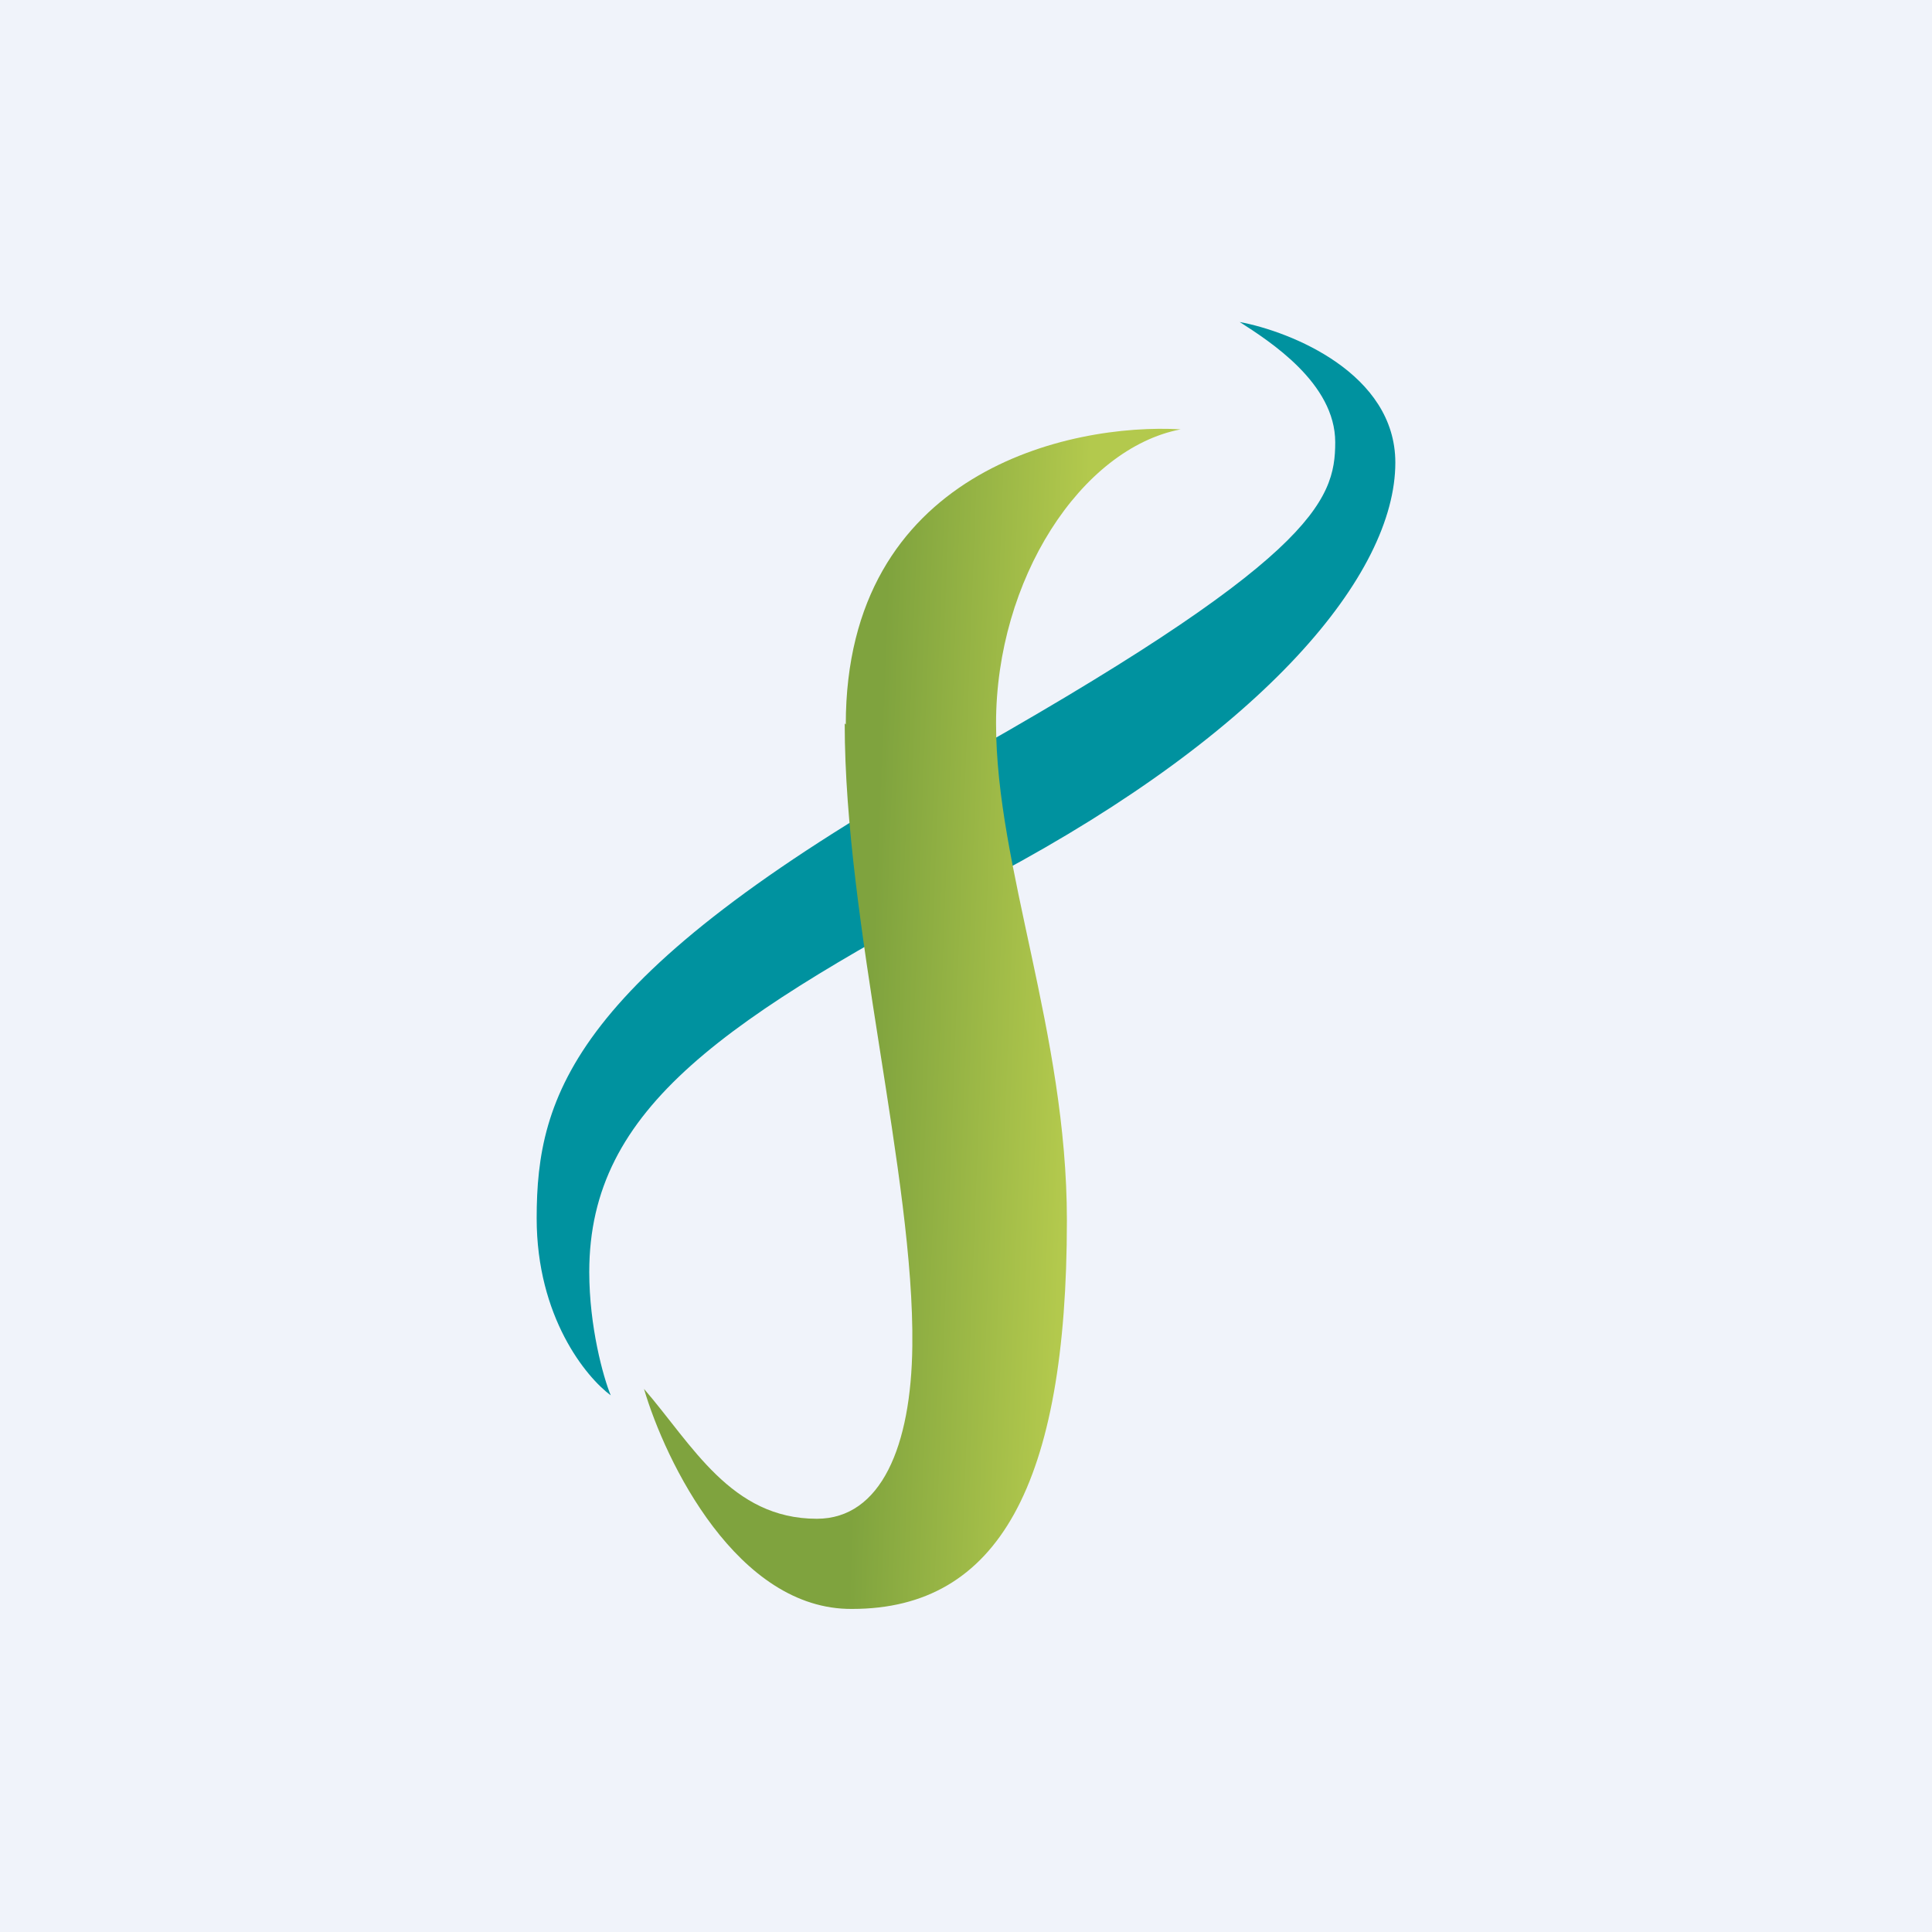
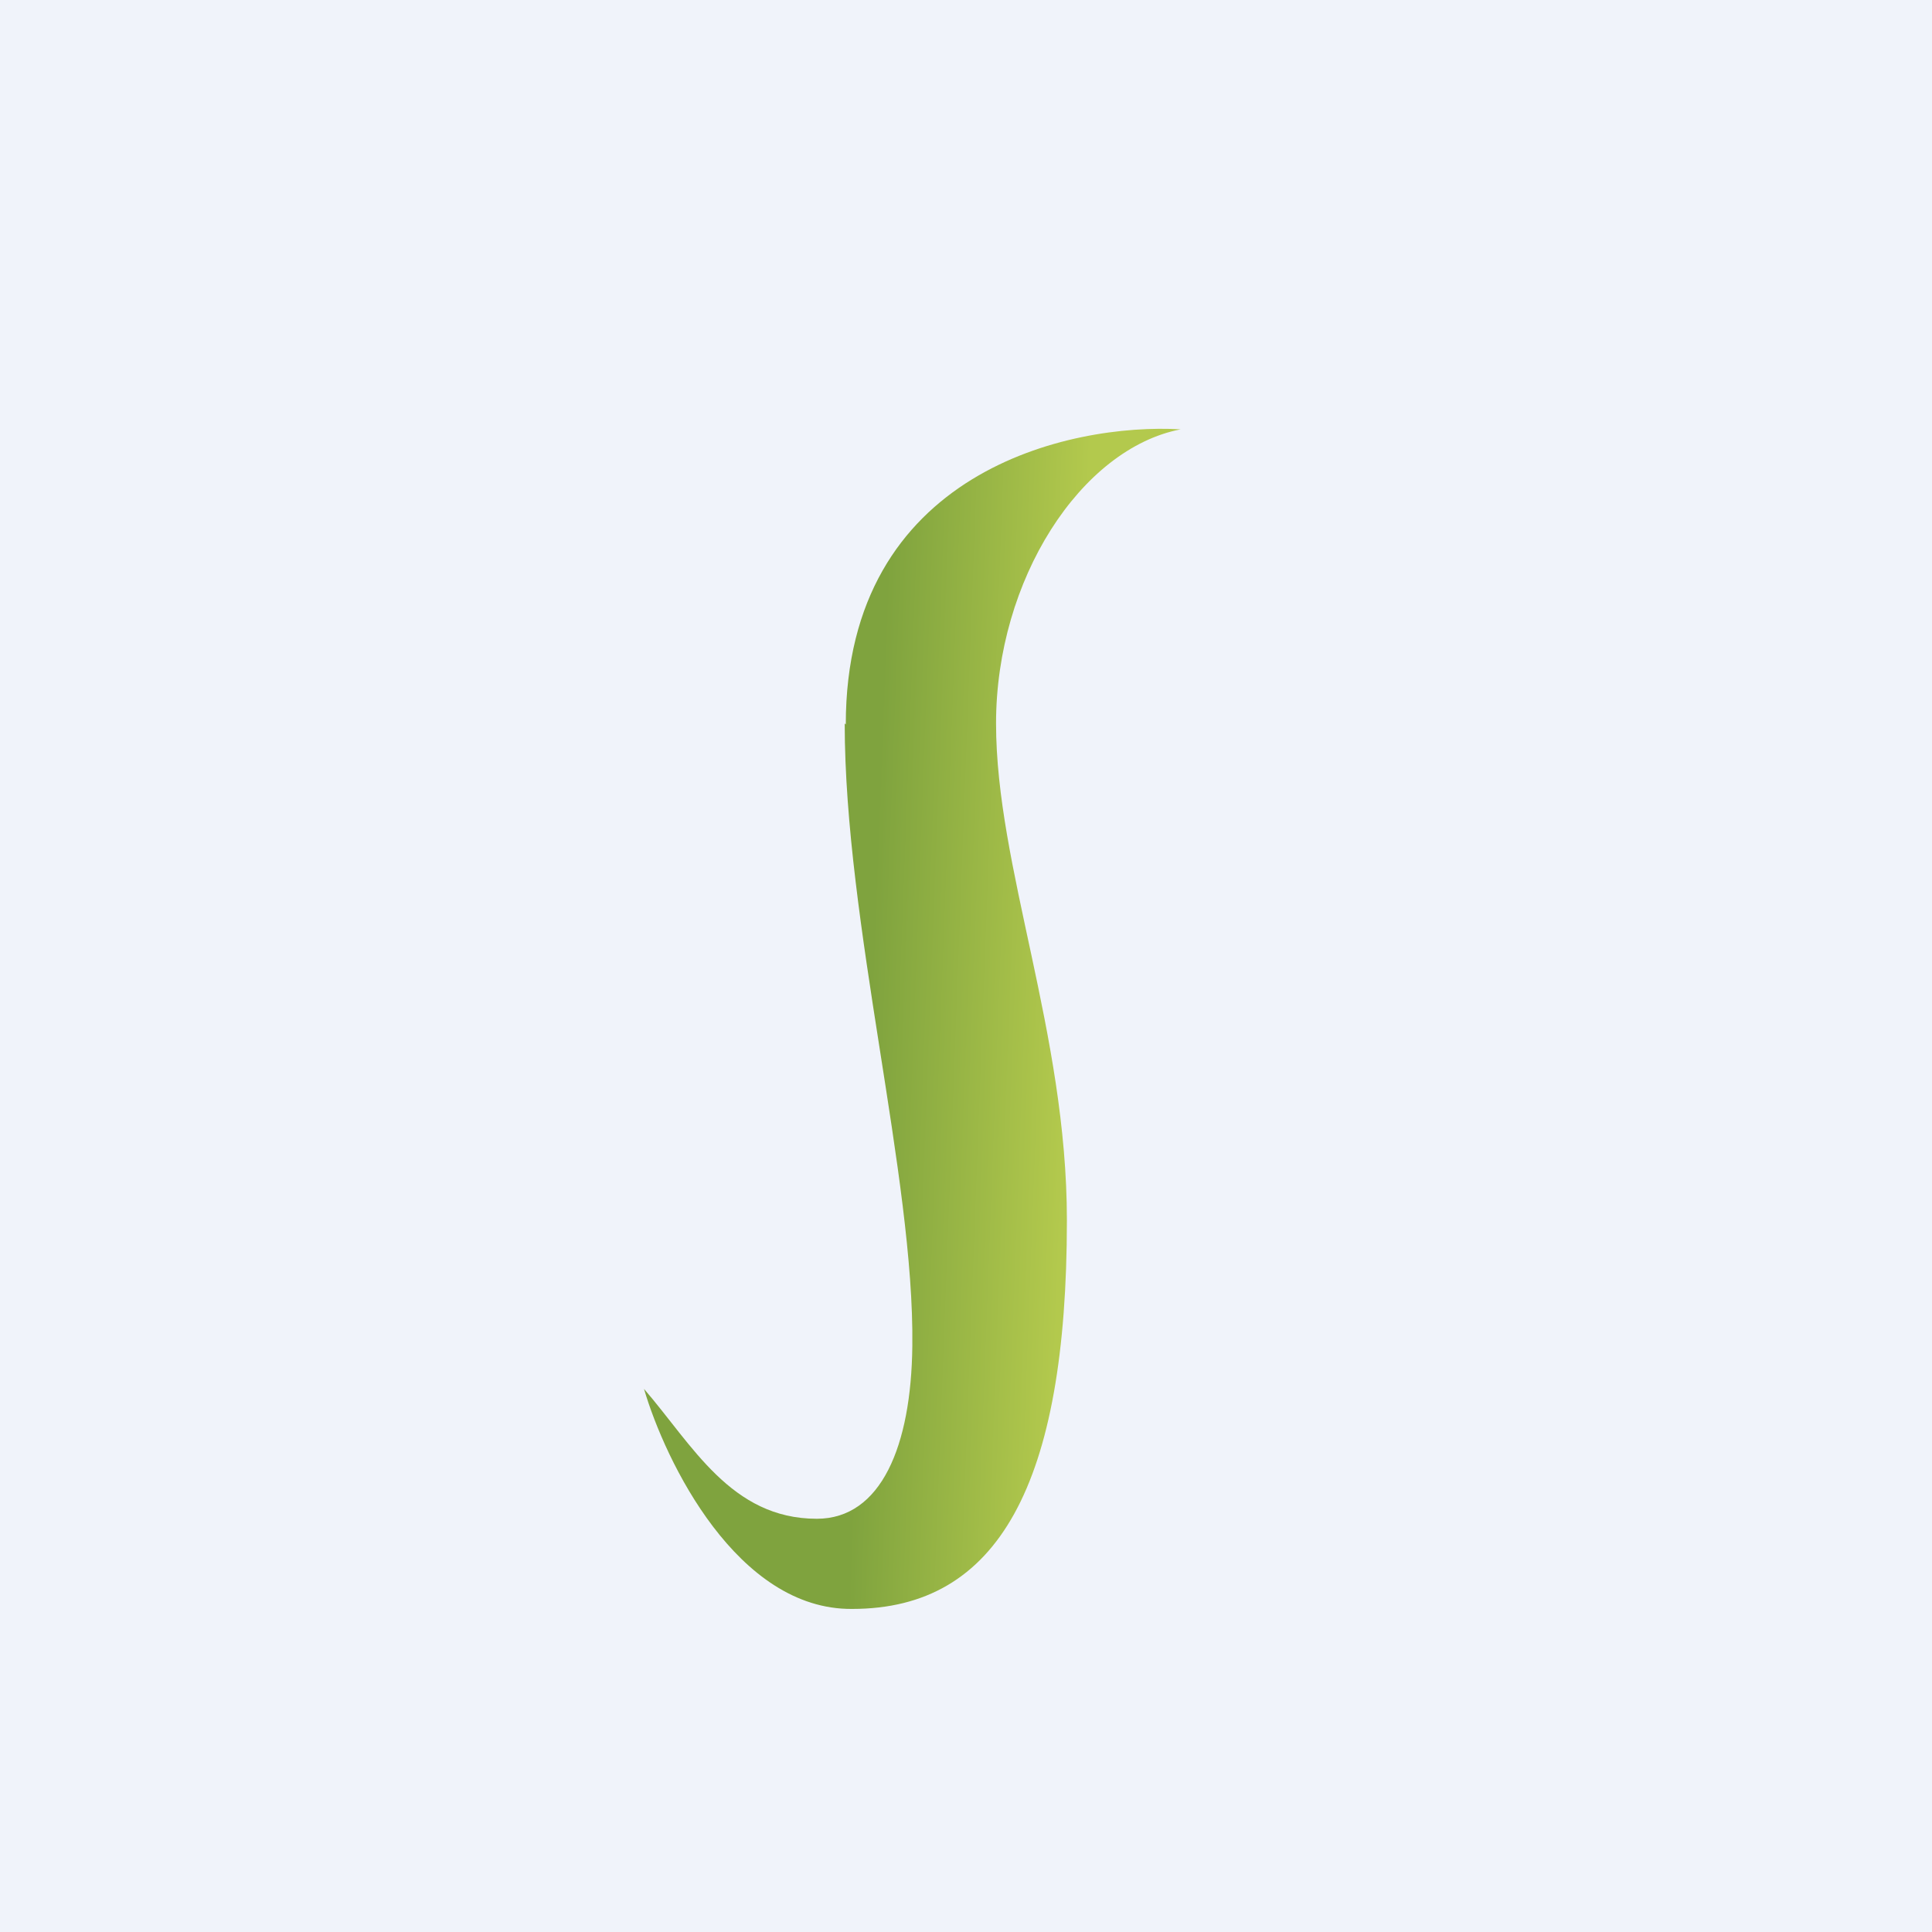
<svg xmlns="http://www.w3.org/2000/svg" width="18" height="18" viewBox="0 0 18 18">
  <path fill="#F0F3FA" d="M0 0h18v18H0z" />
-   <path d="M13 4.31c0-.83-.97-1.22-1.45-1.31.28.18.89.57.89 1.12 0 .55-.2 1.1-3.65 3.03C5.34 9.1 5 10.2 5 11.35c0 .92.46 1.48.69 1.65-.07-.17-.2-.64-.2-1.15 0-1.54 1.27-2.36 3.79-3.7C11.79 6.81 13 5.35 13 4.31Z" fill="url(#a)" />
  <path d="M7.88 6.75C7.88 4.39 9.97 3.94 11 4c-.93.18-1.72 1.4-1.72 2.74 0 1.34.66 2.88.66 4.63 0 2.46-.64 3.62-2 3.62C6.87 15 6.2 13.62 6 12.94c.45.52.81 1.21 1.61 1.21.6 0 .88-.68.89-1.61.02-1.57-.63-3.94-.63-5.8Z" fill="url(#b)" />
  <defs>
    <linearGradient id="a" x1="13" y1="8" x2="5" y2="8">
      <stop offset="1" stop-color="#00929F" />
    </linearGradient>
    <linearGradient id="b" x1="11" y1="9.73" x2="6" y2="9.54" gradientUnits="userSpaceOnUse">
      <stop offset=".21" stop-color="#B3C94D" />
      <stop offset=".58" stop-color="#7FA33E" />
    </linearGradient>
  </defs>
</svg>